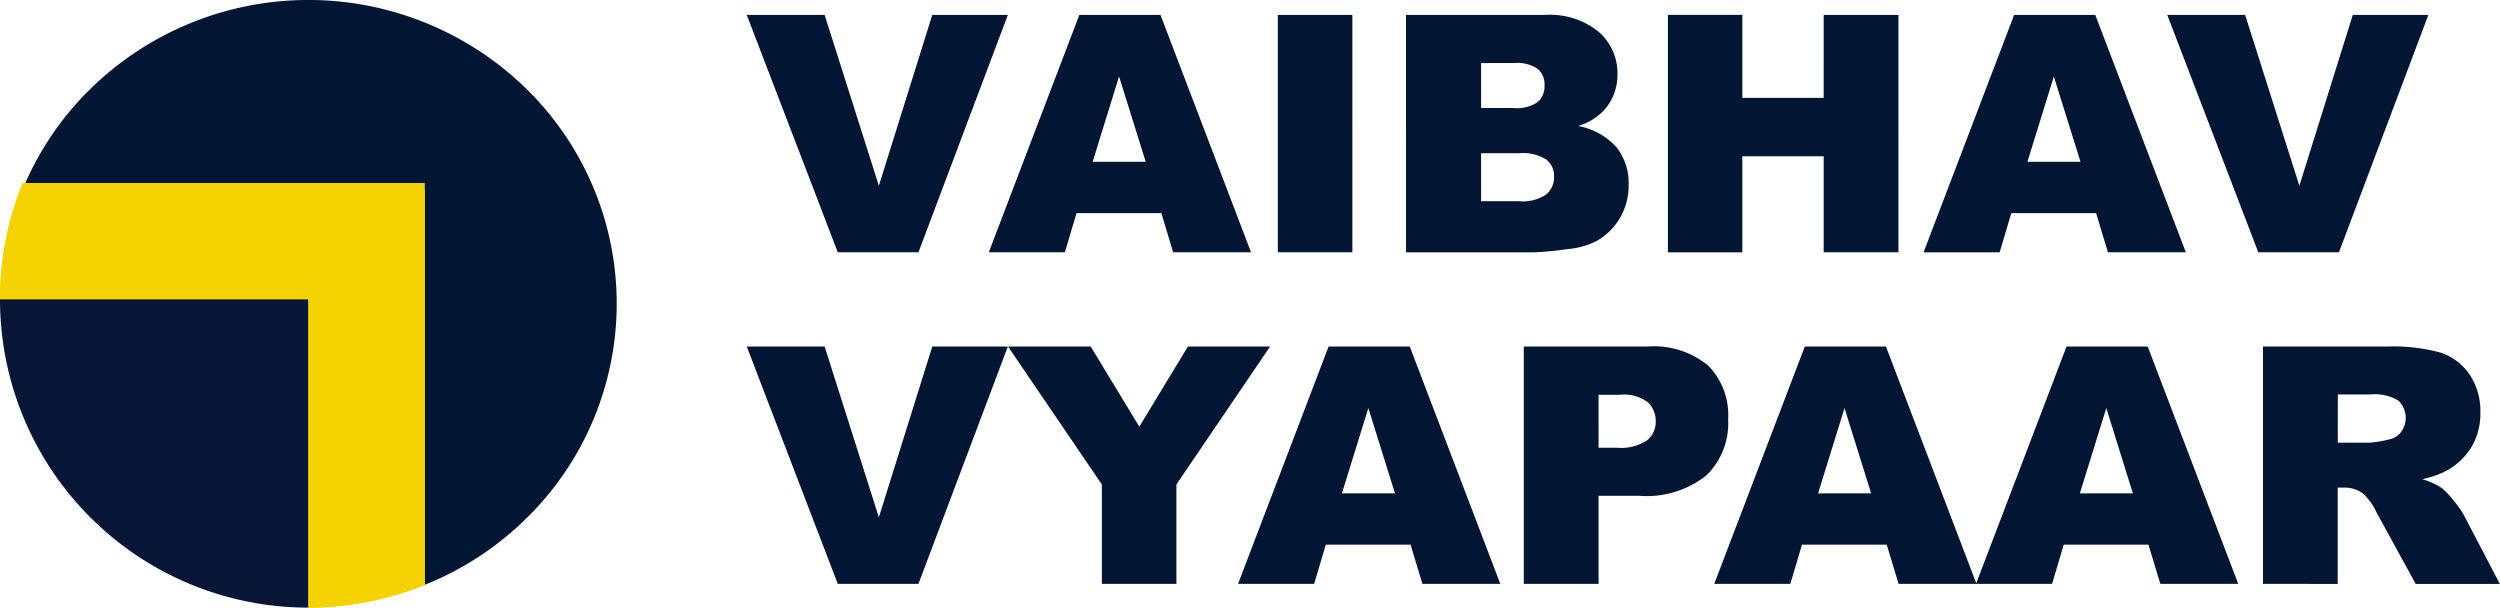
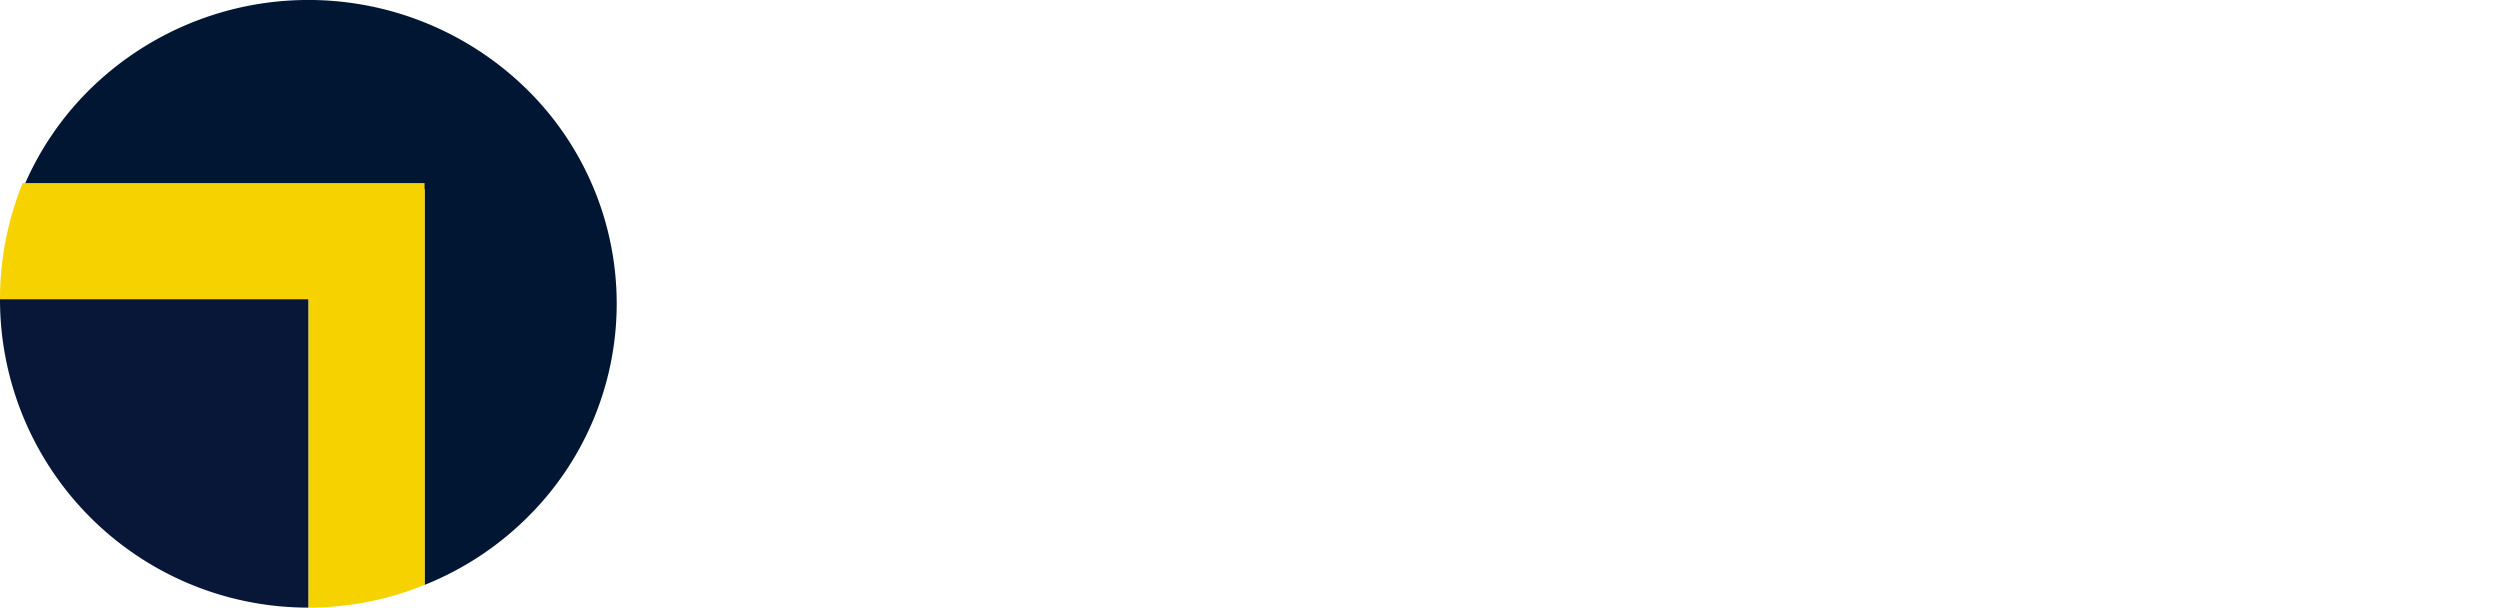
<svg xmlns="http://www.w3.org/2000/svg" width="174.374" height="42.381" viewBox="0 0 174.374 42.381">
  <g id="Group_1751" data-name="Group 1751" transform="translate(0 -0.816)">
    <g id="Group_1676" data-name="Group 1676" transform="translate(0 0.816)">
      <g id="Group_1675" data-name="Group 1675" transform="translate(0)">
-         <path id="Path_1645" data-name="Path 1645" d="M.032-9.306H5.464L9.246,2.608,12.971-9.306h5.272L12.008,7.249H6.381ZM28.948,4.517H23.034L22.22,7.249H16.914L23.229-9.306H28.89L35.205,7.249H29.773ZM27.859.937,26-5.014,24.157.937ZM37.073-9.306h5.2V7.249h-5.2Zm8.94,0h9.719A5.348,5.348,0,0,1,59.462-8.12a3.814,3.814,0,0,1,1.3,2.936,3.673,3.673,0,0,1-.928,2.518,4.143,4.143,0,0,1-1.811,1.107A4.719,4.719,0,0,1,60.689-.085a4.013,4.013,0,0,1,.854,2.626,4.425,4.425,0,0,1-2.269,3.941,5.547,5.547,0,0,1-1.971.542,23.07,23.07,0,0,1-2.327.226H46.013Zm5.238,6.493h2.258a2.623,2.623,0,0,0,1.69-.412,1.491,1.491,0,0,0,.476-1.191A1.406,1.406,0,0,0,55.2-5.545a2.581,2.581,0,0,0-1.656-.407H51.251Zm0,6.5H53.9a2.944,2.944,0,0,0,1.891-.469,1.57,1.57,0,0,0,.55-1.259,1.45,1.45,0,0,0-.544-1.18A3.078,3.078,0,0,0,53.887.338H51.251Zm13.031-13h5.192v5.793h5.673V-9.306h5.215V7.249H75.147V.553H69.474v6.7H64.282ZM94.149,4.517H88.235l-.814,2.733H82.115L88.43-9.306h5.662l6.315,16.555H94.974ZM93.06.937,91.2-5.014,89.358.937ZM99.112-9.306h5.432l3.782,11.914,3.725-11.914h5.272L111.088,7.249h-5.627ZM.032,13.822H5.464L9.246,25.736l3.725-11.914h5.272L12.008,30.377H6.381Zm18.223,0h5.765l3.392,5.59,3.392-5.59h5.73L30,23.443v6.934H24.8V23.443ZM46.334,27.644H40.42l-.814,2.733H34.3l6.315-16.555h5.662l6.315,16.555H47.159Zm-1.089-3.58-1.857-5.951-1.845,5.951ZM54.23,13.822h8.63a5.963,5.963,0,0,1,4.223,1.321,4.914,4.914,0,0,1,1.4,3.76,5.066,5.066,0,0,1-1.53,3.919,6.7,6.7,0,0,1-4.67,1.412H59.445v6.143H54.23Zm5.215,7.058h1.272a3.31,3.31,0,0,0,2.109-.514,1.646,1.646,0,0,0,.607-1.316,1.824,1.824,0,0,0-.527-1.321,2.762,2.762,0,0,0-1.983-.542H59.445Zm20.1,6.764H73.634l-.814,2.733H67.514l6.315-16.555H79.49l6.315,16.555H80.373Zm-1.089-3.58L76.6,18.113l-1.845,5.951ZM97.8,27.644H91.891l-.814,2.733H85.771l6.315-16.555h5.662l6.315,16.555H98.63Zm-1.089-3.58L94.86,18.113l-1.845,5.951Zm9.077,6.313V13.822h8.653a12.748,12.748,0,0,1,3.679.407,3.912,3.912,0,0,1,2.051,1.508,4.523,4.523,0,0,1,.779,2.682,4.556,4.556,0,0,1-.6,2.377,4.626,4.626,0,0,1-1.639,1.621,6.335,6.335,0,0,1-1.822.655,5.209,5.209,0,0,1,1.352.61,5.19,5.19,0,0,1,.831.87,6.49,6.49,0,0,1,.728,1.028l2.51,4.8h-5.868l-2.774-5.059a3.861,3.861,0,0,0-.94-1.276,2.2,2.2,0,0,0-1.272-.384h-.458v6.719Zm5.215-9.847H113.2a7.93,7.93,0,0,0,1.375-.226,1.375,1.375,0,0,0,.842-.519,1.658,1.658,0,0,0-.189-2.191,3.157,3.157,0,0,0-1.937-.429h-2.281Z" transform="translate(52.054 10.348)" fill="#001633" />
        <line id="Line_252" data-name="Line 252" x2="2.023" transform="translate(53.848 10.833)" fill="none" />
        <g id="Group_1674" data-name="Group 1674">
          <path id="Path_1640" data-name="Path 1640" d="M14.095,86.929a21.109,21.109,0,0,0-4.719,6.994H37.411v27.6a21.491,21.491,0,0,0,7.1-4.645,20.954,20.954,0,0,0,0-29.953A21.745,21.745,0,0,0,14.095,86.929Z" transform="translate(-7.795 -80.726)" fill="#001633" />
          <path id="Path_1641" data-name="Path 1641" d="M8.486,92.829a21.5,21.5,0,0,0,21.522,21.519V92.829Z" transform="translate(-8.486 -71.966)" fill="#081738" />
        </g>
-         <path id="Path_1642" data-name="Path 1642" d="M10.067,88.272a21.544,21.544,0,0,0-1.581,8.093H30.008v21.519A21.523,21.523,0,0,0,38.1,116.3V88.272H10.067Z" transform="translate(-8.486 -75.502)" fill="#f5d200" />
      </g>
      <path id="Path_1643" data-name="Path 1643" d="M10.067,88.272a21.544,21.544,0,0,0-1.581,8.093H30.008v21.519A21.523,21.523,0,0,0,38.1,116.3V88.272H10.067Z" transform="translate(-8.486 -75.502)" fill="#f5d200" />
    </g>
  </g>
</svg>